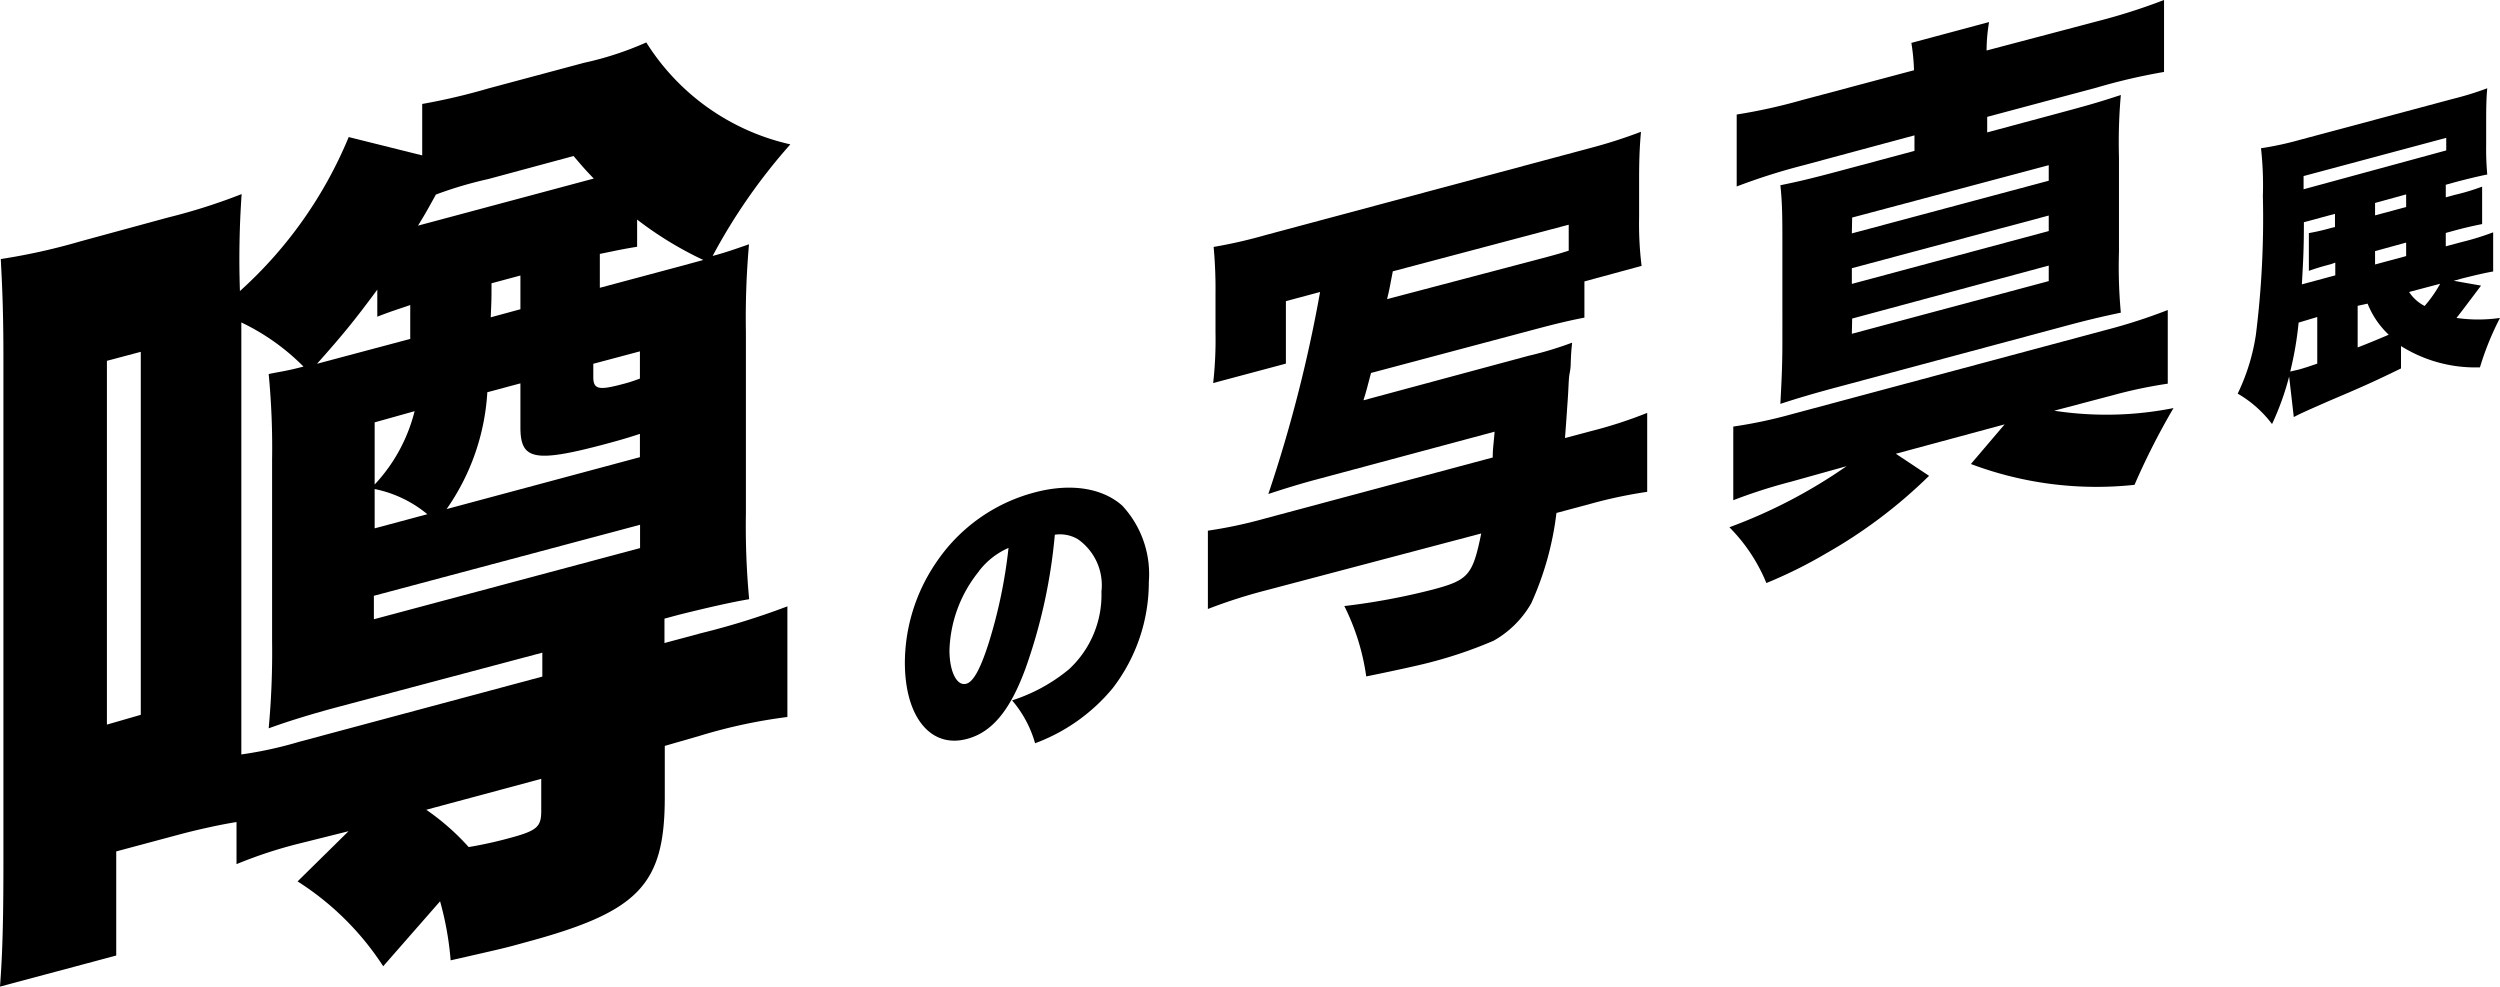
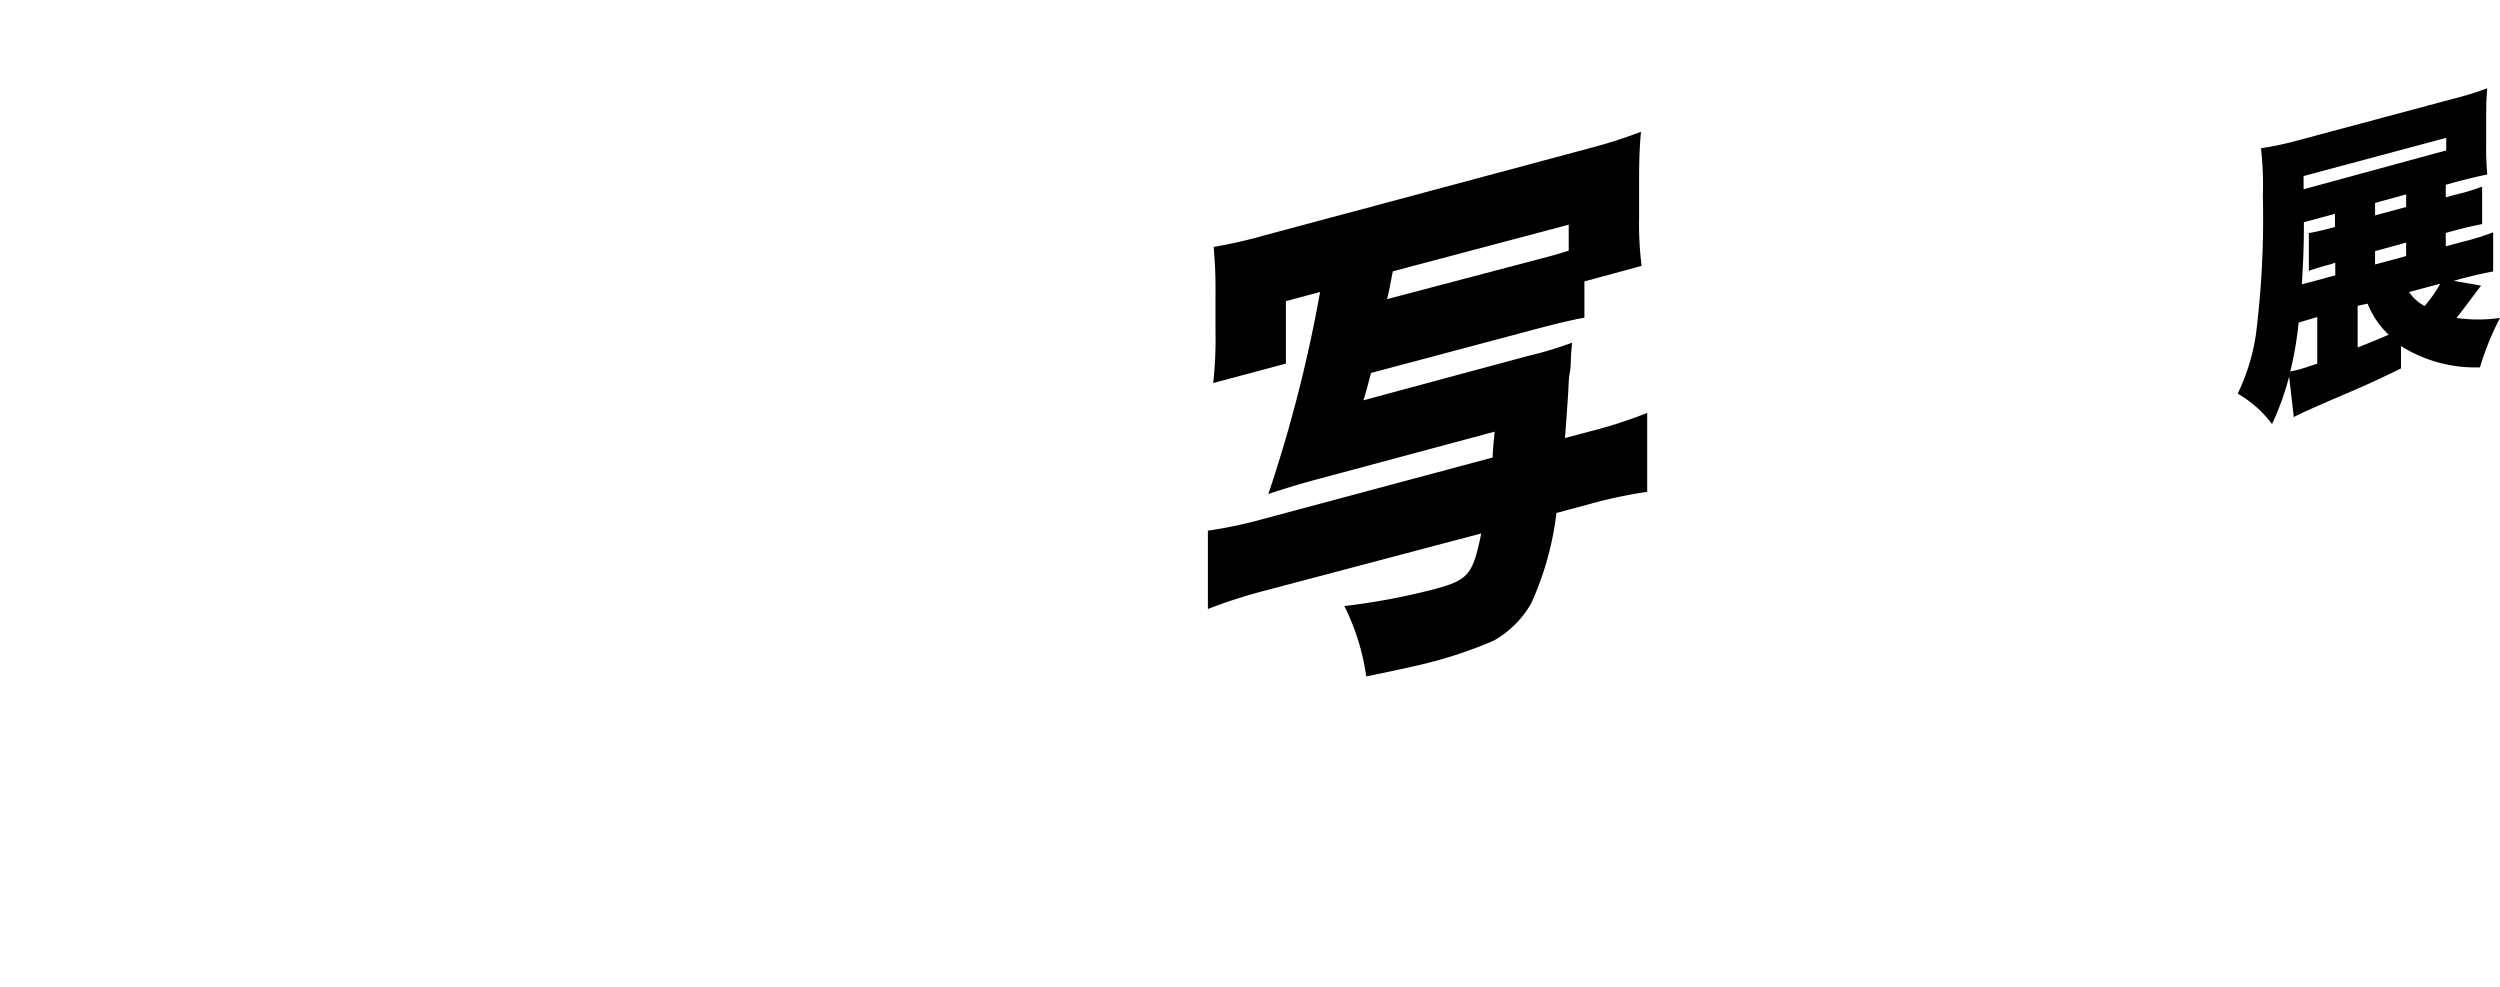
<svg xmlns="http://www.w3.org/2000/svg" id="レイヤー_1" data-name="レイヤー 1" viewBox="0 0 160.88 63.49">
  <title>logo</title>
-   <path d="M19.43,54.24a28.88,28.88,0,0,0-4.21,1.37V52.9c-1.14.18-2.62.52-3.6.78L7.48,54.79v6.7L0,63.49c.16-2.1.22-4.22.22-8.08V23.14c0-2.84-.06-4.39-.17-6.47a39.73,39.73,0,0,0,5.13-1.14L10.8,14a37.88,37.88,0,0,0,4.75-1.51,60.08,60.08,0,0,0-.11,6.24,27.45,27.45,0,0,0,7-9.91L27.17,10V6.69a39.85,39.85,0,0,0,4.26-1l6.16-1.65a20.51,20.51,0,0,0,4-1.31,14.76,14.76,0,0,0,9.27,6.56,37.08,37.08,0,0,0-5,7.18c.87-.23,1.53-.47,2.34-.75A54,54,0,0,0,48,21.37v11.7a50.47,50.47,0,0,0,.21,5.49c-1.14.19-2.67.54-4.52,1l-.93.25v1.57l2.34-.63a47.8,47.8,0,0,0,5.57-1.73v7.12a33.63,33.63,0,0,0-5.57,1.19L42.78,48V51.3c0,5.67-1.69,7.39-9,9.35C32.52,61,32.52,61,29,61.8A20,20,0,0,0,28.32,58l-3.66,4.18a18.17,18.17,0,0,0-5.51-5.46l3.28-3.23ZM6.88,46.63,9.06,46V22.64l-2.18.58Zm15-1.17c-1.81.48-3.33.95-4.59,1.41a53.19,53.19,0,0,0,.22-5.61V29.56a49.52,49.52,0,0,0-.22-5.49c.87-.18,1.09-.18,2.24-.48a14.26,14.26,0,0,0-4-2.84v27.8a25.37,25.37,0,0,0,3.71-.81l15.66-4.2V42Zm4.52-23.65V19.63c-.87.3-1.2.39-2.12.75V18.64c-1.48,2-2.19,2.87-3.88,4.77l1.31-.35Zm-2.29,5.37v4a10.68,10.68,0,0,0,2.57-4.72Zm0,6.82,3.39-.91a7.71,7.71,0,0,0-3.39-1.62Zm17.08,1.27v-1.5L24.06,38.34v1.51ZM31.43,11.52a25.63,25.63,0,0,0-3.38,1c-.55,1-.66,1.2-1.15,2l1.31-.35,10-2.68c-.6-.62-.76-.82-1.3-1.45Zm-4,40.59a15.33,15.33,0,0,1,2.73,2.4,26.42,26.42,0,0,0,2.67-.59c1.75-.47,2-.72,2-1.75V50.12Zm3.93-26.87a14.58,14.58,0,0,1-2.62,7.52l12.44-3.34v-1.5c-1,.33-1.58.48-2.24.66-4.58,1.22-5.45,1-5.45-1.08V24.67Zm2.13-5.34V17.73l-1.86.5c0,1,0,1-.05,2.19Zm7.69,2.71-3,.8v.85c0,.78.33.87,1.8.48a9.39,9.39,0,0,0,1.2-.38ZM41,15.88c-1,.16-1.36.25-2.4.46v2.18l5.08-1.36,1.58-.43A22.91,22.91,0,0,1,41,14.13Z" />
-   <path d="M66,43c-1,2.74-2.18,4.13-3.77,4.55-2.33.63-4-1.4-4-4.92a11.5,11.5,0,0,1,2-6.41,11,11,0,0,1,6.31-4.52c2.33-.63,4.39-.31,5.68.84a6.47,6.47,0,0,1,1.71,4.9,11.2,11.2,0,0,1-2.32,6.84,11.79,11.79,0,0,1-5,3.55,7.29,7.29,0,0,0-1.48-2.76,11,11,0,0,0,3.66-2,6.52,6.52,0,0,0,2.09-5,3.61,3.61,0,0,0-1.53-3.38,2.28,2.28,0,0,0-1.47-.28A34.8,34.8,0,0,1,66,43Zm-3-6.24a8.45,8.45,0,0,0-1.9,5.09c0,1.36.47,2.32,1.08,2.15.44-.11.89-.91,1.41-2.51a32,32,0,0,0,1.31-6.23A4.81,4.81,0,0,0,63,36.75Z" />
  <path d="M88.23,24c-.22.8-.25,1-.49,1.76L98.35,22.9a22.65,22.65,0,0,0,2.82-.85c-.06.59-.06.59-.09,1.28,0,.1,0,.34-.07.69s-.06.79-.12,1.65-.09,1.35-.18,2.52l1.65-.44A28.51,28.51,0,0,0,106,26.57v5.08a30.14,30.14,0,0,0-3.64.77l-2.2.59a19.68,19.68,0,0,1-1.62,5.81,6.43,6.43,0,0,1-2.42,2.41,28,28,0,0,1-4.07,1.39c-.7.19-2.6.6-4.13.91A14.62,14.62,0,0,0,86.51,39a42.89,42.89,0,0,0,5.69-1.06c2.3-.61,2.57-.92,3.12-3.61L81.43,38a33.36,33.36,0,0,0-3.7,1.19V34.15a29.34,29.34,0,0,0,3.7-.79l14.63-3.92c0-.58.06-.86.12-1.66L84.74,30.85c-.95.25-2,.57-3.12.94a90.63,90.63,0,0,0,3.33-13l-2.2.59V23.4l-4.68,1.25a25,25,0,0,0,.15-3.25V18.89a29.42,29.42,0,0,0-.12-3,31.09,31.09,0,0,0,3.33-.76l21.08-5.65a31.17,31.17,0,0,0,3.09-1c-.09,1-.12,1.89-.12,3V14a21.83,21.83,0,0,0,.16,3.11l-3.68,1v2.33c-.88.17-1.71.36-3.21.76Zm10.52-7.25c1.25-.33,1.62-.43,2.2-.62V14.46l-11.32,3c-.21,1.08-.21,1.14-.37,1.79Z" />
-   <path d="M115.25,31a34,34,0,0,0-3.71,1.19V27.45a30,30,0,0,0,3.74-.79l20.22-5.42a35.18,35.18,0,0,0,4-1.29v4.74a29.81,29.81,0,0,0-3.52.74l-3.79,1a22.11,22.11,0,0,0,7.68-.17,45.78,45.78,0,0,0-2.51,4.94,22.94,22.94,0,0,1-10.53-1.34L129,27.31,122,29.2l2.14,1.42a31.93,31.93,0,0,1-6.64,5,29.6,29.6,0,0,1-3.83,1.9,11,11,0,0,0-2.38-3.59A33.31,33.31,0,0,0,118.83,30Zm7.92-26.48A13.16,13.16,0,0,0,123,2.76l5-1.34a11.36,11.36,0,0,0-.16,1.83L135,1.36A38.62,38.62,0,0,0,139.26,0V4.63a38,38,0,0,0-4.31,1l-7.07,1.89v1l4.87-1.31c1.83-.49,2.66-.74,3.73-1.1a34.51,34.51,0,0,0-.12,4v6.09a32.12,32.12,0,0,0,.12,3.92c-1.19.25-2.14.47-3.73.9l-14.5,3.89c-1.5.4-2.58.72-3.68,1.08.06-1.2.13-2.27.13-4V15.92c0-1.83,0-2.83-.13-4,1.13-.23,1.9-.41,3.74-.9l4.89-1.31v-1L116,10.65A39.83,39.83,0,0,0,111.76,12V7.37A35.83,35.83,0,0,0,116,6.43Zm-4,10.5,12.67-3.39v-1L119.19,14Zm0,3.25,12.67-3.4v-1l-12.67,3.39Zm0,3.21,12.67-3.39v-1L119.19,20.5Z" />
  <path d="M159.66,18.38l-.95,1.26c-.32.43-.46.6-.63.82a9.83,9.83,0,0,0,2.8,0,18.26,18.26,0,0,0-1.29,3.18,9,9,0,0,1-5.08-1.37v1.44c-1.69.82-2.27,1.09-4.72,2.13-1.36.6-1.71.75-2.18,1l-.3-2.61a17.51,17.51,0,0,1-1.1,3.06A7.39,7.39,0,0,0,144,25.33a13.19,13.19,0,0,0,1.17-3.78,60.14,60.14,0,0,0,.45-8.94,21.42,21.42,0,0,0-.12-3.07A20.6,20.6,0,0,0,148,9l9.86-2.64a19.91,19.91,0,0,0,2.2-.68c-.05.55-.07,1.07-.07,2V9.29a18.55,18.55,0,0,0,.07,1.94c-.51.1-1.27.28-2.09.5l-.58.16v.81l.58-.16a13.91,13.91,0,0,0,1.76-.53v2.41c-.56.11-1.17.25-1.83.43l-.51.14v.86l1.05-.28a16.8,16.8,0,0,0,2-.62v2.52c-.57.1-1.16.24-2,.45l-.54.15Zm-11.74,2.38a21.81,21.81,0,0,1-.54,3.15l.56-.13c.19-.05.7-.21,1.18-.38v-3Zm2.34-7-2,.54c0,1.93-.06,2.67-.13,4l2.15-.58V16.9L150,17c-.65.17-1,.28-1.42.43V15a14.11,14.11,0,0,0,1.43-.33l.25-.06Zm7.16-4.08V8.87l-9.18,2.46v.85Zm-5.7,10v2.68c.82-.32,1.32-.53,2-.82a5.54,5.54,0,0,1-1.36-2Zm3.12-6.36v-.81l-2,.55v.8Zm0,3.16v-.87l-2,.55v.86Zm.19,2.31a2.63,2.63,0,0,0,1,.9,8.2,8.2,0,0,0,1-1.43Z" />
</svg>